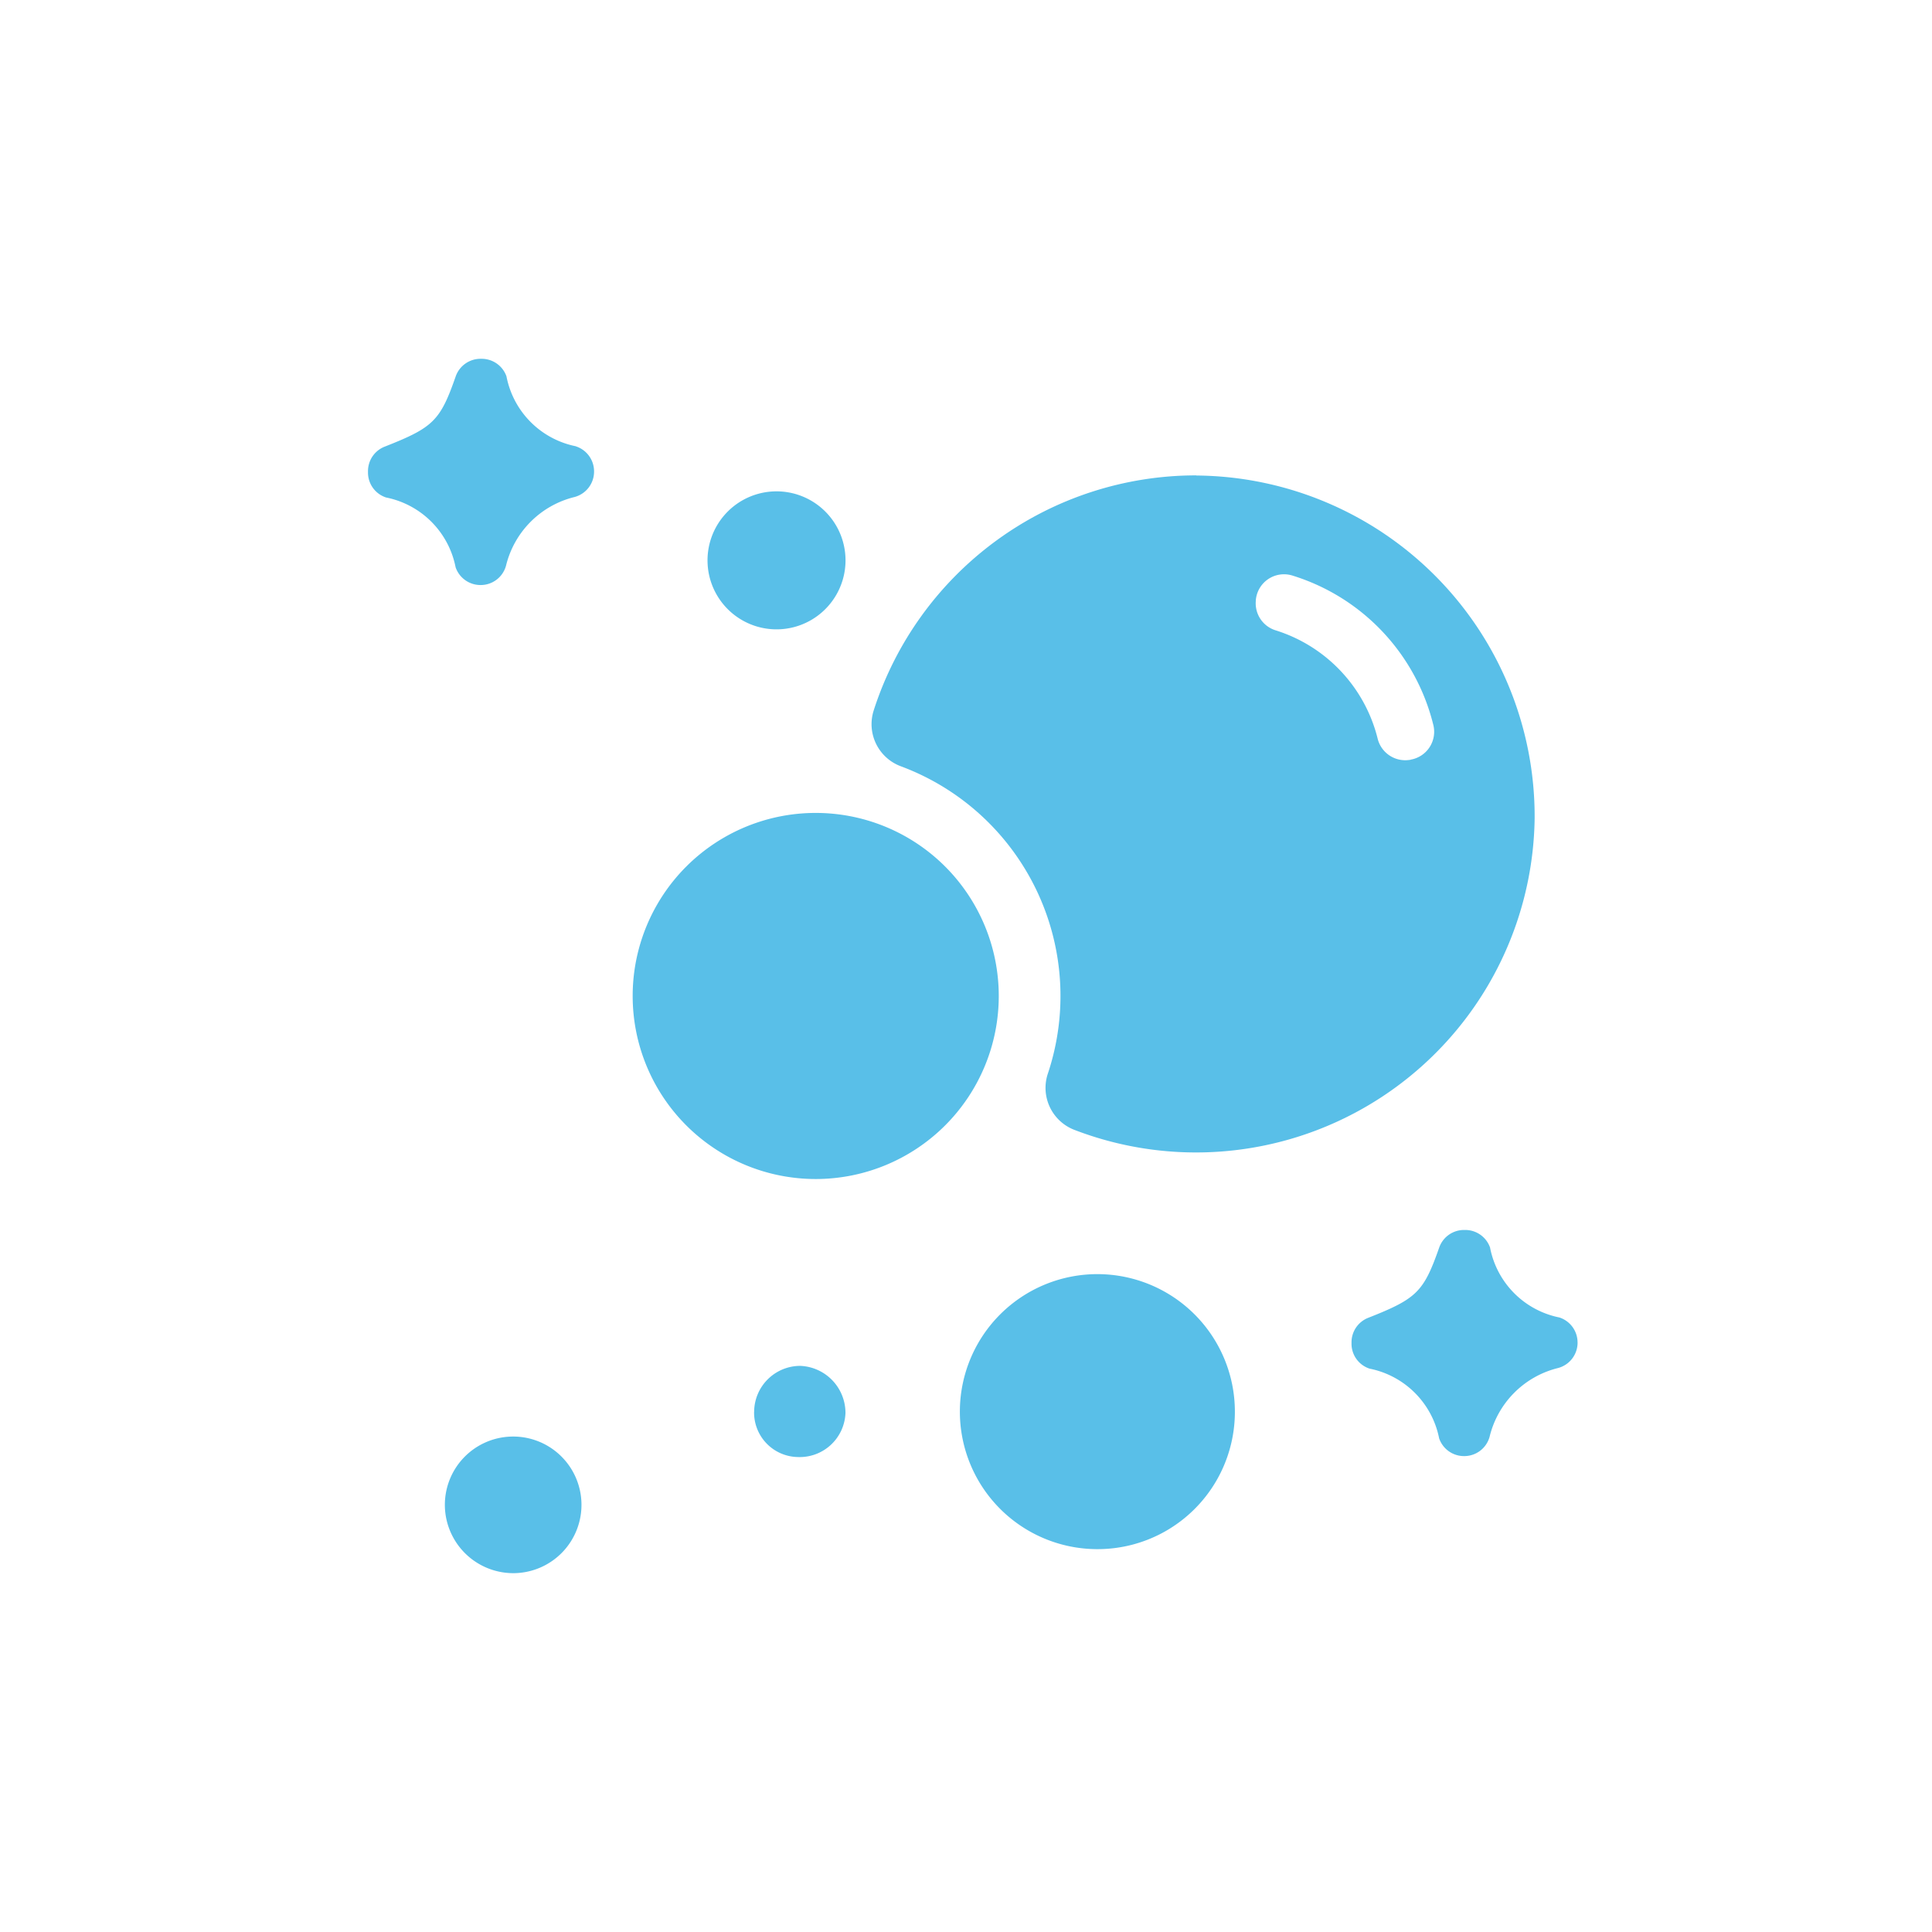
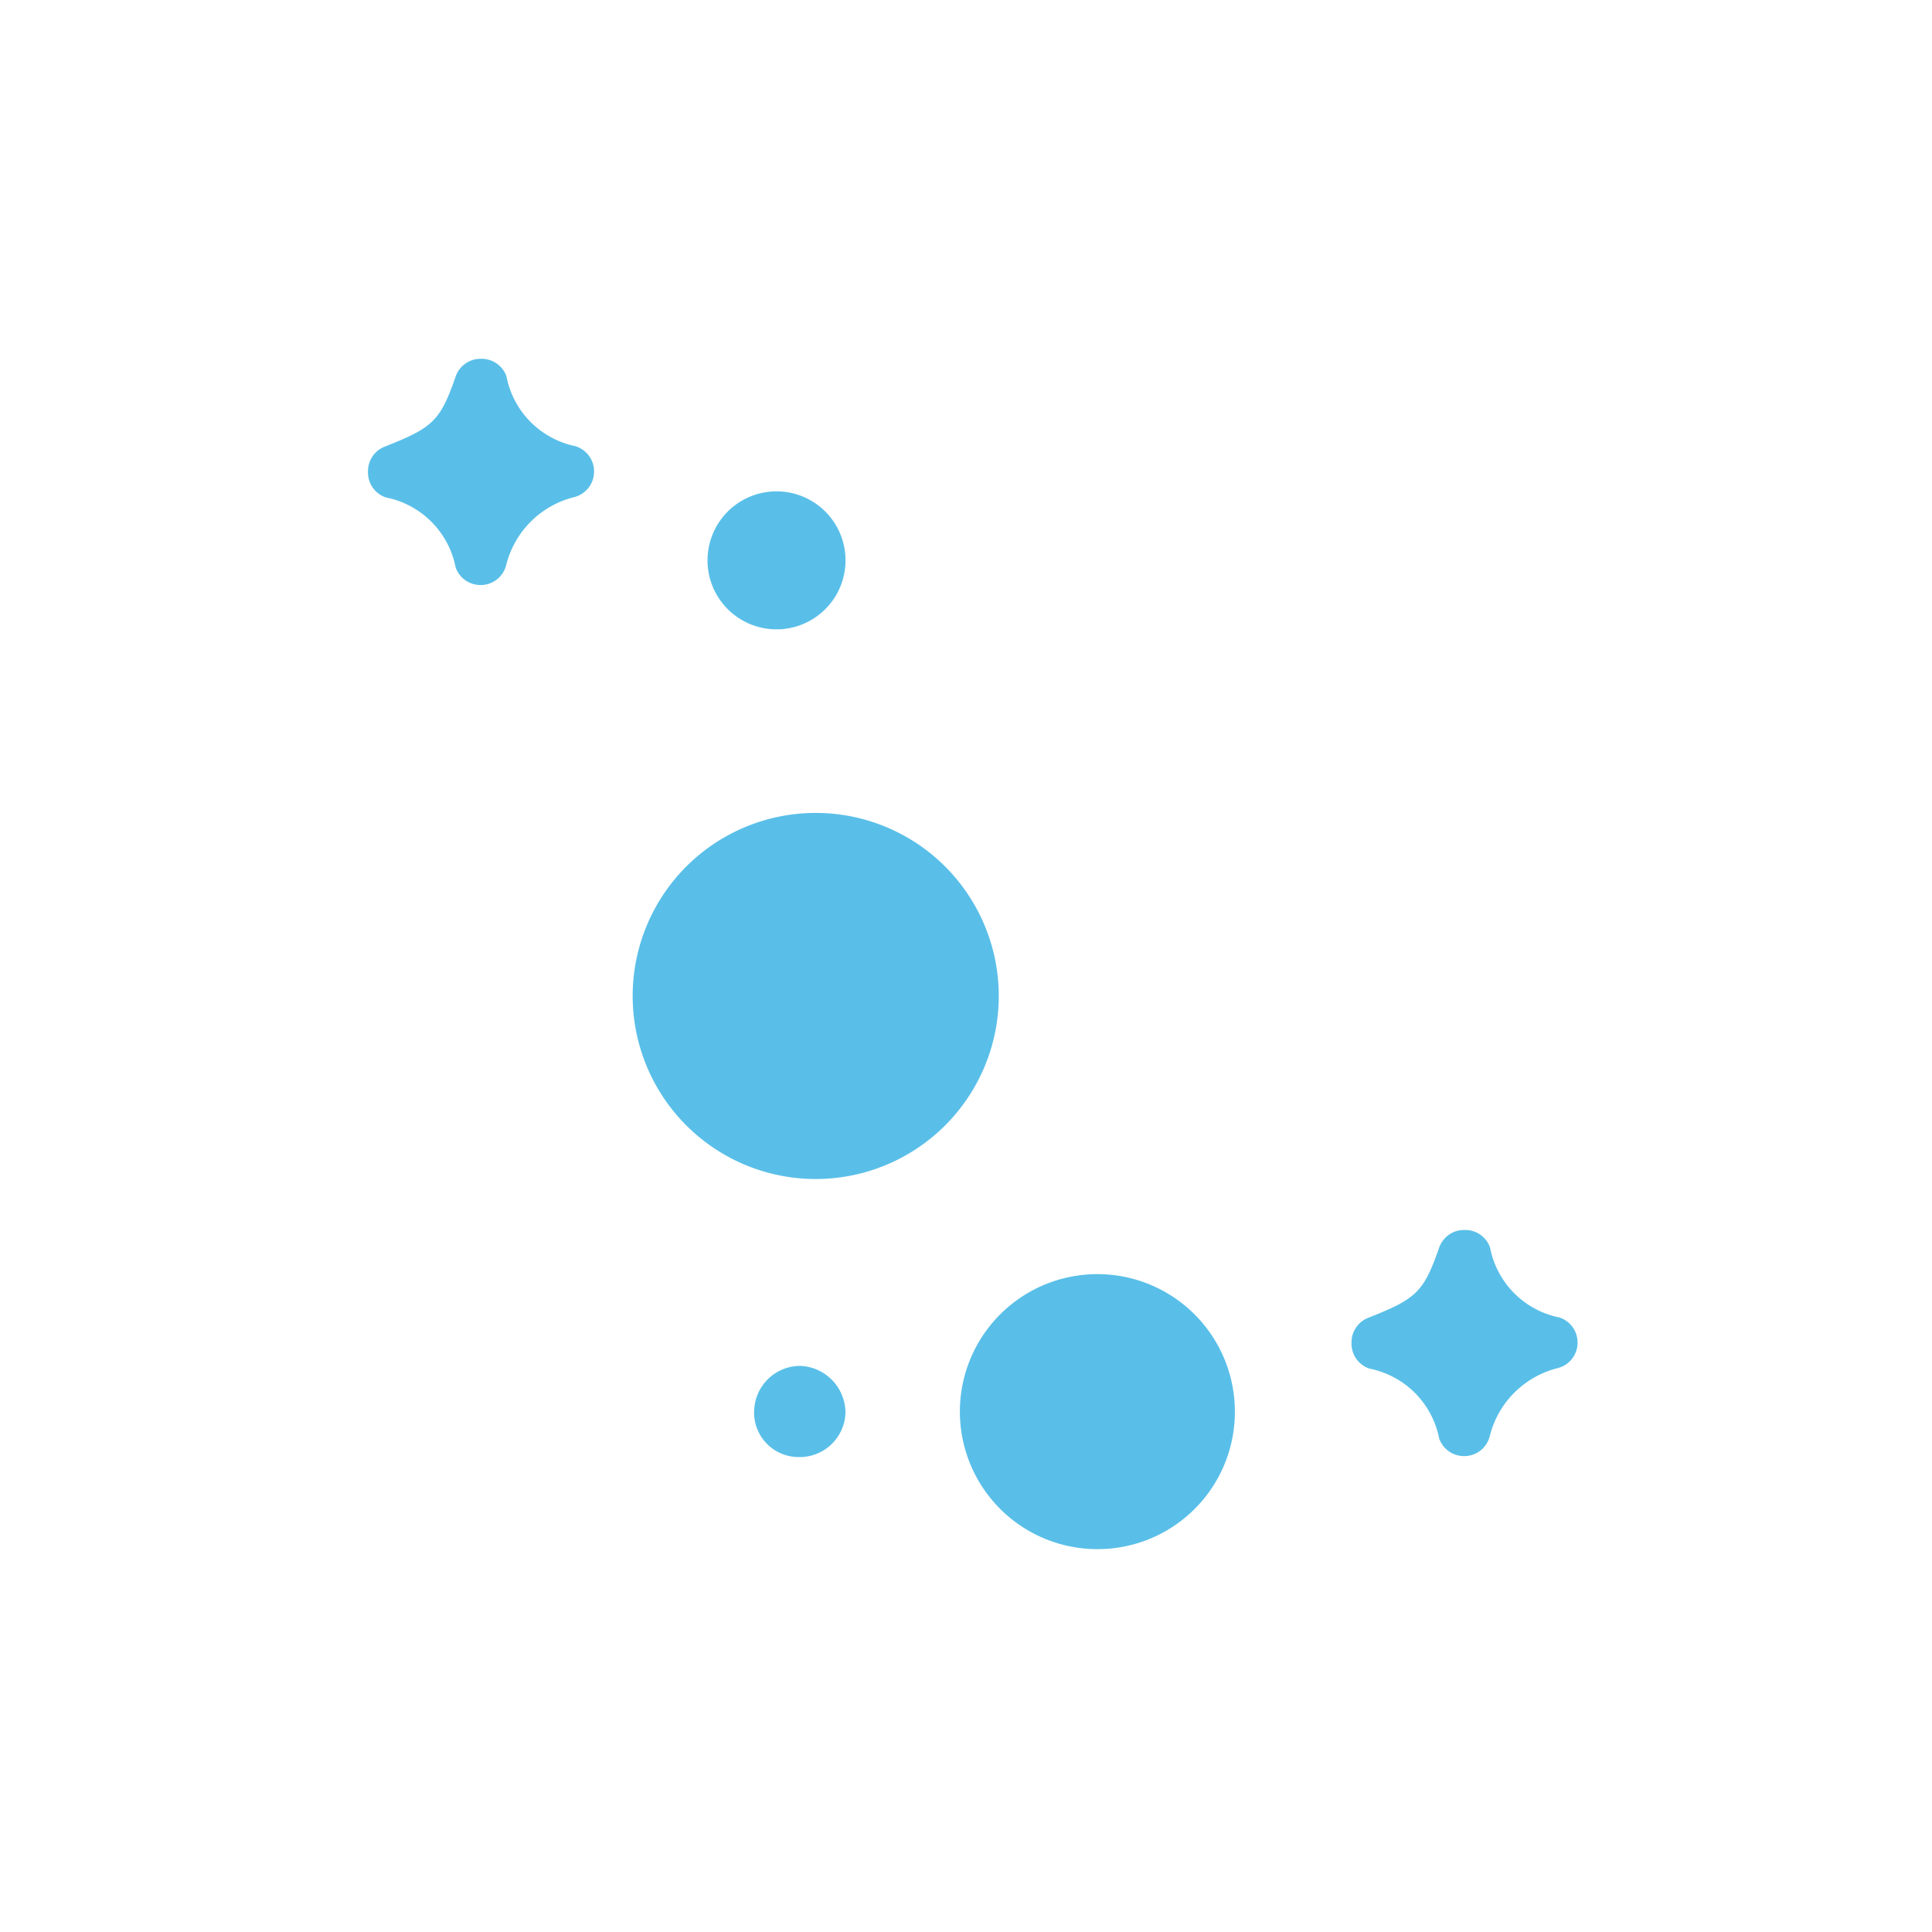
<svg xmlns="http://www.w3.org/2000/svg" width="70" height="70" viewBox="0 0 70 70">
  <g id="グループ_19355" data-name="グループ 19355" transform="translate(-36 -7092)">
-     <path id="パス_8697" data-name="パス 8697" d="M0,0H70V70H0Z" transform="translate(36 7092)" fill="#59bfe8" opacity="0" />
    <g id="グループ_18847" data-name="グループ 18847" transform="translate(49.333 7105)">
      <path id="パス_8660" data-name="パス 8660" d="M43.826,35.653v-.017a.953.953,0,0,0-.656-.9A3.2,3.2,0,0,1,40.655,32.2a.953.953,0,0,0-.9-.635h-.042a.953.953,0,0,0-.9.637c-.565,1.615-.819,1.855-2.577,2.548a.952.952,0,0,0-.6.885v.055a.948.948,0,0,0,.656.9,3.206,3.206,0,0,1,2.518,2.523.952.952,0,0,0,.9.645h.013a.951.951,0,0,0,.916-.7,3.383,3.383,0,0,1,2.488-2.493.953.953,0,0,0,.7-.916" transform="translate(-0.001 -0.001)" fill="#59bfe8" />
      <path id="パス_8661" data-name="パス 8661" d="M7.532,3.169A3.2,3.2,0,0,1,5.017.635.953.953,0,0,0,4.12,0H4.078a.953.953,0,0,0-.9.637C2.615,2.252,2.362,2.492.6,3.185A.951.951,0,0,0,0,4.07v.055a.948.948,0,0,0,.656.9A3.206,3.206,0,0,1,3.174,7.552a.953.953,0,0,0,.9.645h.012A.951.951,0,0,0,5,7.5,3.383,3.383,0,0,1,7.491,5.006a.953.953,0,0,0,.7-.916V4.073a.953.953,0,0,0-.656-.9" transform="translate(0 0)" fill="#59bfe8" />
      <path id="パス_8662" data-name="パス 8662" d="M17.3,7.4a2.5,2.5,0,1,0-4.993.062A2.5,2.5,0,0,0,17.3,7.4" transform="translate(0 0)" fill="#59bfe8" />
-       <path id="パス_8663" data-name="パス 8663" d="M5.321,44a2.475,2.475,0,1,0-2.536-2.406A2.481,2.481,0,0,0,5.321,44" transform="translate(0.001 -0.002)" fill="#59bfe8" />
      <path id="パス_8664" data-name="パス 8664" d="M13.989,38.156a1.612,1.612,0,0,0,1.577,1.637A1.66,1.66,0,0,0,17.3,38.2a1.707,1.707,0,0,0-1.642-1.71,1.673,1.673,0,0,0-1.667,1.669" transform="translate(0 -0.002)" fill="#59bfe8" />
      <path id="パス_8665" data-name="パス 8665" d="M31.409,38.167a4.982,4.982,0,1,0-5.036,4.962,4.974,4.974,0,0,0,5.036-4.962" transform="translate(0 -0.001)" fill="#59bfe8" />
      <path id="パス_8667" data-name="パス 8667" d="M9.59,23.087a6.632,6.632,0,1,0,6.632-6.632A6.631,6.631,0,0,0,9.59,23.087" transform="translate(0 -0.001)" fill="#59bfe8" />
-       <path id="パス_8666" data-name="パス 8666" d="M37.774,14.531l-.025,0a1.03,1.03,0,0,1-1.16-.741,5.5,5.5,0,0,0-3.707-3.953,1.024,1.024,0,0,1-.715-1.062l0-.022a1.025,1.025,0,0,1,1.325-.9,7.551,7.551,0,0,1,5.1,5.385,1.025,1.025,0,0,1-.819,1.286m-7.761-10.3a12.269,12.269,0,0,0-11.688,8.513,1.628,1.628,0,0,0,.983,2.027,8.879,8.879,0,0,1,5.329,11.125,1.63,1.63,0,0,0,.947,2.044A12.271,12.271,0,0,0,42.27,16.65,12.354,12.354,0,0,0,30.014,4.229" transform="translate(0 0)" fill="#59bfe8" />
    </g>
  </g>
</svg>